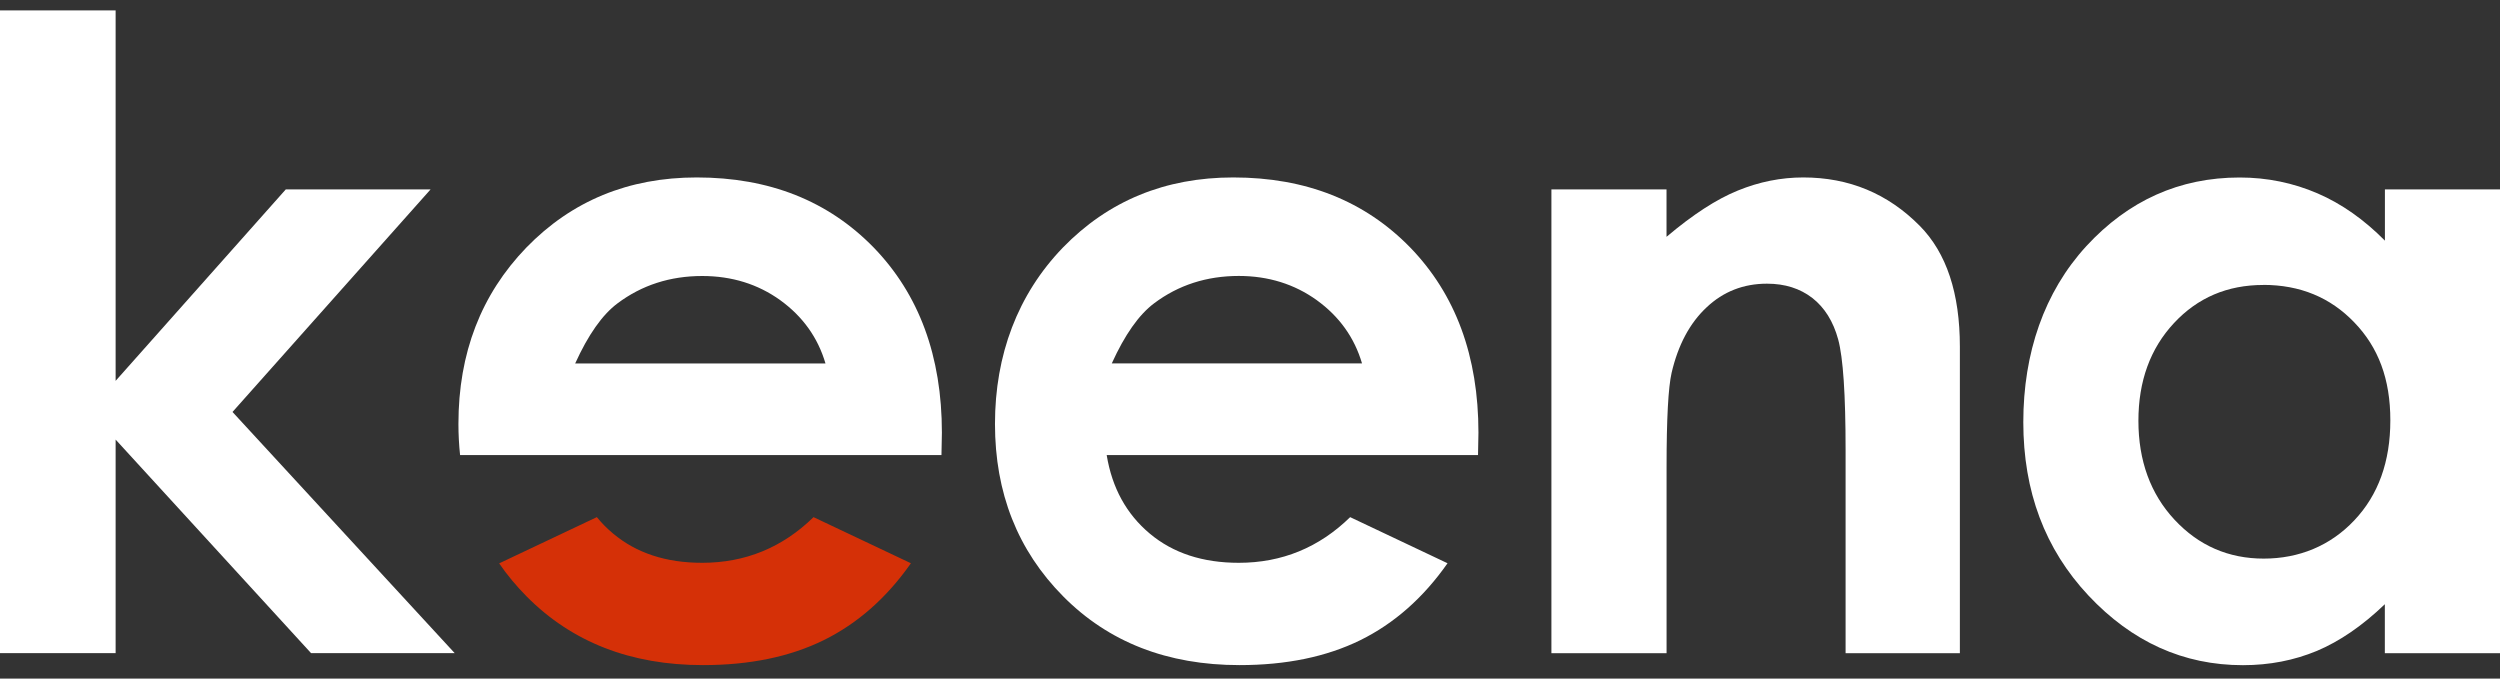
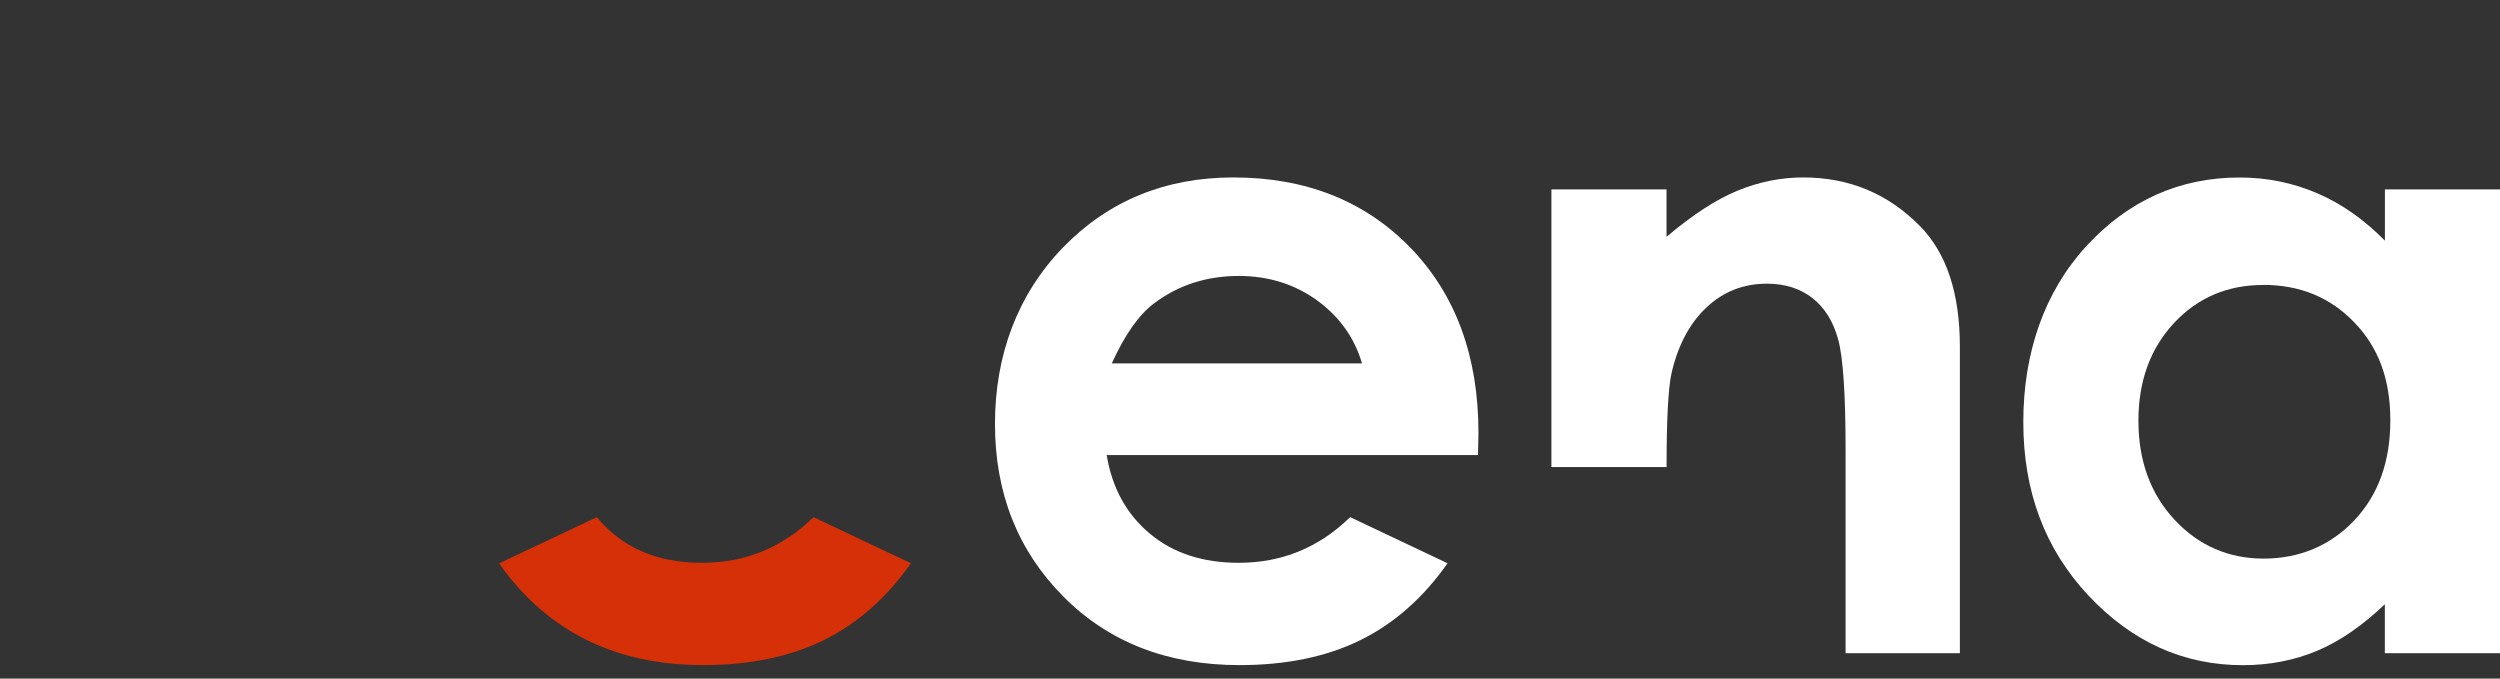
<svg xmlns="http://www.w3.org/2000/svg" width="140" height="38" viewBox="0 0 140 38" fill="none">
  <rect x="0" y="0" width="140" height="38" fill="#333333" stroke="none" />
  <g clip-path="url(#clip0_839_19390)">
    <path d="M76.273 20.35C75.845 18.899 75.001 17.725 73.747 16.815C72.493 15.911 71.027 15.453 69.371 15.453C67.573 15.453 65.987 15.965 64.631 16.985C63.779 17.622 62.988 18.746 62.26 20.35H76.276H76.273ZM82.772 25.482H61.974C62.275 27.324 63.084 28.789 64.387 29.881C65.69 30.973 67.35 31.517 69.371 31.517C71.79 31.517 73.871 30.66 75.609 28.96L81.062 31.542C79.703 33.48 78.078 34.913 76.174 35.852C74.281 36.78 72.031 37.246 69.417 37.246C65.369 37.246 62.077 35.959 59.537 33.395C56.987 30.82 55.719 27.601 55.719 23.739C55.719 19.877 56.99 16.487 59.523 13.863C62.063 11.249 65.245 9.937 69.064 9.937C73.126 9.937 76.428 11.249 78.975 13.863C81.515 16.487 82.793 19.941 82.793 24.233L82.769 25.482H82.772Z" fill="white" />
-     <path d="M0 0.583H6.475V21.328L16.005 10.605H24.114L13.02 23.07L25.464 36.577H17.421L6.475 24.617V36.577H0V0.583Z" fill="white" />
-     <path d="M86.875 10.605H93.325V13.262C94.798 12.017 96.126 11.153 97.323 10.669C98.514 10.182 99.736 9.937 100.983 9.937C103.547 9.937 105.716 10.84 107.503 12.643C109.008 14.165 109.753 16.423 109.753 19.421V36.581H103.353V25.201C103.353 22.096 103.215 20.037 102.94 19.016C102.664 17.999 102.177 17.224 101.491 16.687C100.803 16.157 99.962 15.886 98.952 15.886C97.634 15.886 96.507 16.327 95.568 17.213C94.628 18.091 93.975 19.315 93.611 20.872C93.424 21.687 93.328 23.447 93.328 26.154V36.581H86.879V10.605H86.875Z" fill="white" />
+     <path d="M86.875 10.605H93.325V13.262C94.798 12.017 96.126 11.153 97.323 10.669C98.514 10.182 99.736 9.937 100.983 9.937C103.547 9.937 105.716 10.84 107.503 12.643C109.008 14.165 109.753 16.423 109.753 19.421V36.581H103.353V25.201C103.353 22.096 103.215 20.037 102.94 19.016C102.664 17.999 102.177 17.224 101.491 16.687C100.803 16.157 99.962 15.886 98.952 15.886C97.634 15.886 96.507 16.327 95.568 17.213C94.628 18.091 93.975 19.315 93.611 20.872C93.424 21.687 93.328 23.447 93.328 26.154H86.879V10.605H86.875Z" fill="white" />
    <path d="M126.745 15.958C124.739 15.958 123.071 16.666 121.743 18.092C120.415 19.518 119.751 21.342 119.751 23.565C119.751 25.788 120.422 27.655 121.775 29.106C123.128 30.557 124.795 31.282 126.77 31.282C128.744 31.282 130.5 30.564 131.842 29.138C133.184 27.719 133.859 25.855 133.859 23.54C133.859 21.225 133.188 19.45 131.842 18.056C130.5 16.655 128.801 15.954 126.745 15.954M133.551 10.605H140.001V36.581H133.551V33.836C132.287 35.049 131.019 35.913 129.747 36.45C128.469 36.98 127.095 37.25 125.604 37.25C122.269 37.25 119.391 35.945 116.953 33.349C114.516 30.749 113.305 27.516 113.305 23.643C113.305 19.77 114.477 16.353 116.833 13.785C119.189 11.228 122.054 9.94 125.42 9.94C126.964 9.94 128.423 10.243 129.783 10.829C131.142 11.416 132.396 12.305 133.555 13.476V10.609L133.551 10.605Z" fill="white" />
    <path d="M33.425 28.96C33.693 29.291 33.997 29.6 34.336 29.881C35.639 30.973 37.296 31.517 39.32 31.517C41.739 31.517 43.82 30.66 45.558 28.96L51.011 31.542C49.652 33.48 48.027 34.913 46.123 35.852C44.23 36.781 41.98 37.246 39.366 37.246C35.318 37.246 32.026 35.959 29.486 33.395C28.91 32.812 28.398 32.196 27.953 31.549L33.421 28.96H33.425Z" fill="#D53007" />
-     <path d="M46.226 20.35C45.798 18.899 44.954 17.725 43.7 16.815C42.446 15.911 40.981 15.456 39.324 15.456C37.526 15.456 35.94 15.968 34.58 16.989C33.729 17.625 32.938 18.749 32.21 20.353H46.226V20.35ZM52.725 25.482H25.764C25.704 24.916 25.672 24.333 25.672 23.739C25.672 19.77 26.944 16.487 29.476 13.863C32.016 11.249 35.195 9.937 39.017 9.937C43.079 9.937 46.381 11.249 48.928 13.863C51.468 16.487 52.746 19.941 52.746 24.233L52.722 25.482H52.725Z" fill="white" />
  </g>
  <defs>
    <clipPath id="clip0_839_19390">
      <rect width="140" height="37" fill="white" transform="translate(0 0.583)" />
    </clipPath>
  </defs>
</svg>